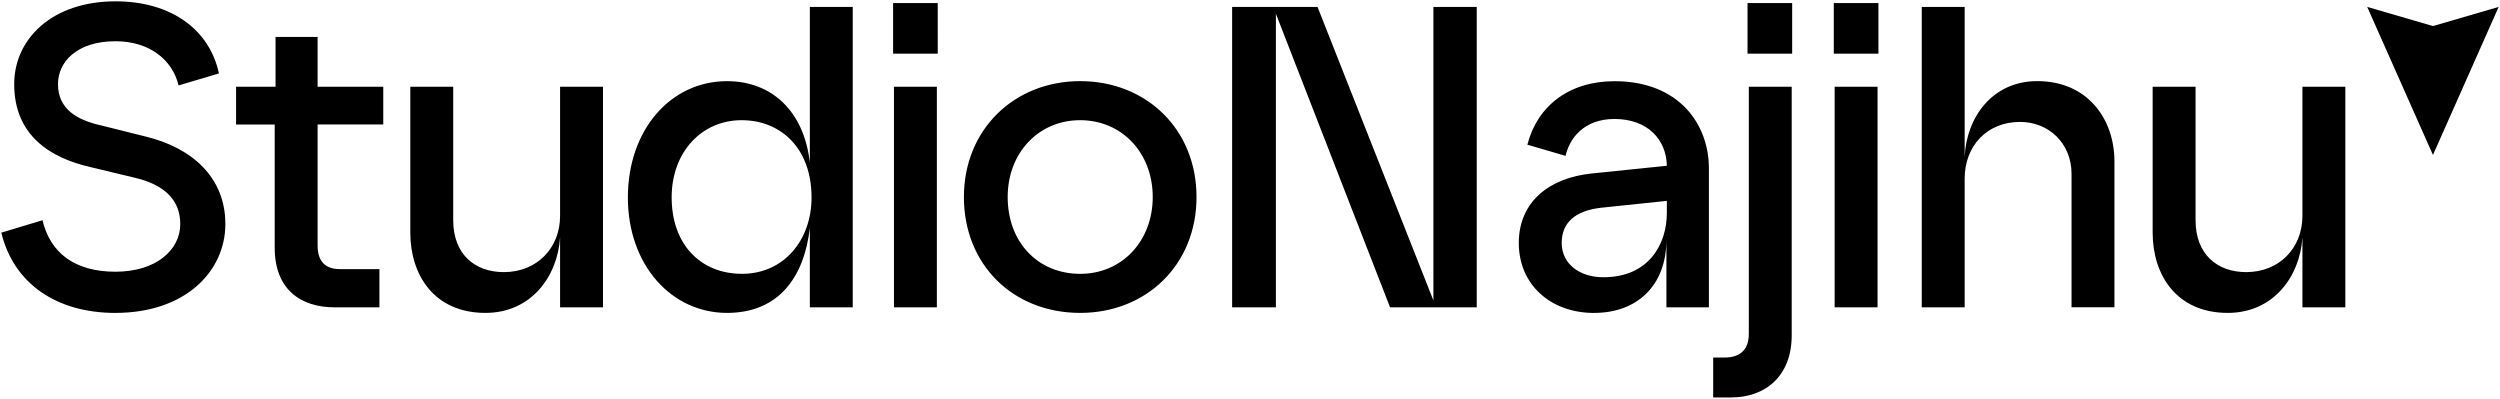
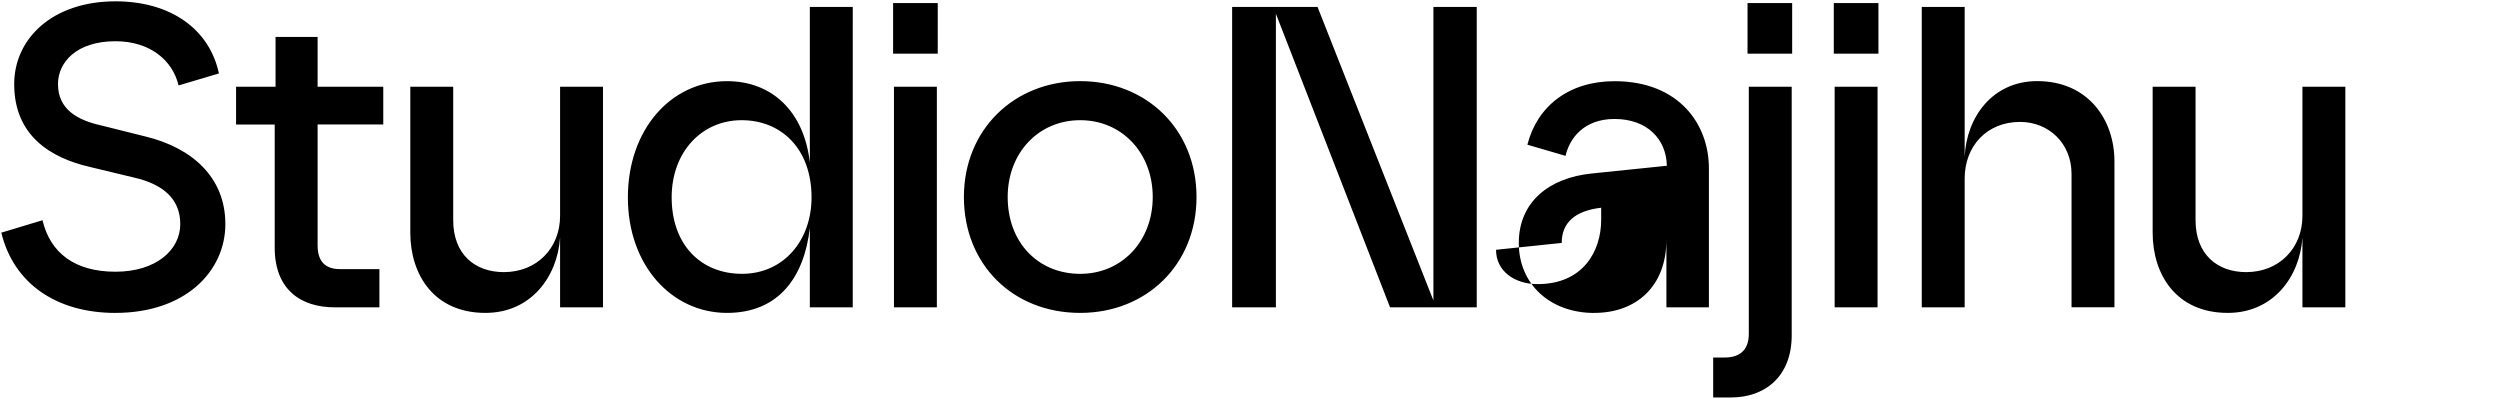
<svg xmlns="http://www.w3.org/2000/svg" id="Vrstva_1" version="1.1" viewBox="0 0 940.4 150">
-   <path d="M882.22,32.62h-16.14v48.59c0,12.11-8.72,21.15-21.15,21.15-10.82,0-19.05-6.62-19.05-19.53v-50.21h-16.14v54.89c0,15.98,9.04,30.19,28.25,30.19,17.11,0,27.12-13.56,28.09-28.41v26.31h16.14V32.62ZM722.89,115.6h16.14v-48.43c0-12.27,8.4-21.31,20.83-21.31,10.82,0,19.37,8.07,19.37,19.53v50.2h16.14v-54.89c0-15.82-10.01-30.19-29.06-30.19-16.79,0-26.64,13.56-27.28,28.57V2.6h-16.14v113ZM689.8,20.19h16.79V1.15h-16.79v19.05ZM690.12,115.6h16.14V32.62h-16.14v82.97ZM657.35,20.19h16.79V1.15h-16.79v19.05ZM644.43,149.5h6.78c12.59,0,22.76-7.75,22.76-23.41V32.62h-16.14v92.98c0,6.62-4.04,8.88-9.04,8.88h-4.36v15.01ZM587.45,91.38c0-7.59,5-12.11,14.85-13.24l24.7-2.58v4.52c0,11.78-6.78,24.21-23.89,24.21-8.88,0-15.66-5-15.66-12.91M599.72,117.7c15.82,0,27.12-10.01,27.12-27.6v25.51h15.98v-52.3c0-16.63-11.3-32.77-35.51-32.77-17.11,0-29.06,9.36-32.77,23.89l14.37,4.2c1.45-6.62,6.94-13.88,18.4-13.88,12.43,0,19.53,7.75,19.69,17.6l-28.25,2.91c-15.98,1.61-27.44,10.65-27.44,26.15s11.78,26.31,28.41,26.31M463.47,115.6h16.47V5.18l42.94,110.42h32.61V2.6h-16.3v110.42L495.6,2.6h-32.12v113ZM379.05,74.11c0-16.63,11.62-28.9,27.28-28.9s27.28,12.27,27.28,28.9-11.62,28.9-27.28,28.9-27.28-11.62-27.28-28.9M406.33,117.7c24.86,0,43.75-18.08,43.75-43.59s-18.89-43.59-43.75-43.59-43.75,18.24-43.75,43.59,18.4,43.59,43.75,43.59M335.95,20.19h16.79V1.15h-16.79v19.05ZM336.27,115.6h16.14V32.62h-16.14v82.97ZM252.65,74.27c0-17.27,11.46-29.06,26.31-29.06s26.31,10.65,26.31,29.06c0,16.14-10.49,28.73-26.15,28.73s-26.47-11.14-26.47-28.73M273.47,117.7c19.53,0,29.06-13.56,31.16-31.96v29.86h16.14V2.6h-16.14v58.6c-2.1-19.05-14.05-30.67-31.16-30.67-21.15,0-37.29,18.24-37.29,43.75s16.47,43.42,37.29,43.42M226.82,32.62h-16.14v48.59c0,12.11-8.72,21.15-21.15,21.15-10.82,0-19.05-6.62-19.05-19.53v-50.21h-16.14v54.89c0,15.98,9.04,30.19,28.25,30.19,17.11,0,27.12-13.56,28.09-28.41v26.31h16.14V32.62ZM125.93,115.6h16.79v-14.37h-14.85c-5.01,0-8.4-2.42-8.4-8.88v-45.52h24.7v-14.21h-24.7V13.9h-15.82v18.73h-14.85v14.21h14.53v46.33c0,15.66,9.69,22.44,22.6,22.44M43.44,117.7c26.31,0,41.33-15.66,41.33-33.42s-12.75-28.74-30.03-32.93l-16.79-4.2c-8.72-1.94-16.14-5.97-16.14-15.5,0-8.23,6.94-16.14,21.63-16.14,12.91,0,21.47,7.1,23.73,16.63l15.18-4.52C78.79,10.99,64.26.5,43.44.5,19.71.5,5.34,14.54,5.34,31.66c0,19.37,13.72,27.77,28.57,31.16l16.79,4.04c10.33,2.42,17.11,7.75,17.11,17.43s-9.04,17.92-24.38,17.92-24.54-7.1-27.44-19.37l-15.5,4.68c4.68,19.21,20.82,30.19,42.94,30.19" />
-   <polygon points="915.18 9.8 890.45 2.6 915.18 58.29 939.9 2.6 915.18 9.8" />
+   <path d="M882.22,32.62h-16.14v48.59c0,12.11-8.72,21.15-21.15,21.15-10.82,0-19.05-6.62-19.05-19.53v-50.21h-16.14v54.89c0,15.98,9.04,30.19,28.25,30.19,17.11,0,27.12-13.56,28.09-28.41v26.31h16.14V32.62ZM722.89,115.6h16.14v-48.43c0-12.27,8.4-21.31,20.83-21.31,10.82,0,19.37,8.07,19.37,19.53v50.2h16.14v-54.89c0-15.82-10.01-30.19-29.06-30.19-16.79,0-26.64,13.56-27.28,28.57V2.6h-16.14v113ZM689.8,20.19h16.79V1.15h-16.79v19.05ZM690.12,115.6h16.14V32.62h-16.14v82.97ZM657.35,20.19h16.79V1.15h-16.79v19.05ZM644.43,149.5h6.78c12.59,0,22.76-7.75,22.76-23.41V32.62h-16.14v92.98c0,6.62-4.04,8.88-9.04,8.88h-4.36v15.01ZM587.45,91.38c0-7.59,5-12.11,14.85-13.24v4.52c0,11.78-6.78,24.21-23.89,24.21-8.88,0-15.66-5-15.66-12.91M599.72,117.7c15.82,0,27.12-10.01,27.12-27.6v25.51h15.98v-52.3c0-16.63-11.3-32.77-35.51-32.77-17.11,0-29.06,9.36-32.77,23.89l14.37,4.2c1.45-6.62,6.94-13.88,18.4-13.88,12.43,0,19.53,7.75,19.69,17.6l-28.25,2.91c-15.98,1.61-27.44,10.65-27.44,26.15s11.78,26.31,28.41,26.31M463.47,115.6h16.47V5.18l42.94,110.42h32.61V2.6h-16.3v110.42L495.6,2.6h-32.12v113ZM379.05,74.11c0-16.63,11.62-28.9,27.28-28.9s27.28,12.27,27.28,28.9-11.62,28.9-27.28,28.9-27.28-11.62-27.28-28.9M406.33,117.7c24.86,0,43.75-18.08,43.75-43.59s-18.89-43.59-43.75-43.59-43.75,18.24-43.75,43.59,18.4,43.59,43.75,43.59M335.95,20.19h16.79V1.15h-16.79v19.05ZM336.27,115.6h16.14V32.62h-16.14v82.97ZM252.65,74.27c0-17.27,11.46-29.06,26.31-29.06s26.31,10.65,26.31,29.06c0,16.14-10.49,28.73-26.15,28.73s-26.47-11.14-26.47-28.73M273.47,117.7c19.53,0,29.06-13.56,31.16-31.96v29.86h16.14V2.6h-16.14v58.6c-2.1-19.05-14.05-30.67-31.16-30.67-21.15,0-37.29,18.24-37.29,43.75s16.47,43.42,37.29,43.42M226.82,32.62h-16.14v48.59c0,12.11-8.72,21.15-21.15,21.15-10.82,0-19.05-6.62-19.05-19.53v-50.21h-16.14v54.89c0,15.98,9.04,30.19,28.25,30.19,17.11,0,27.12-13.56,28.09-28.41v26.31h16.14V32.62ZM125.93,115.6h16.79v-14.37h-14.85c-5.01,0-8.4-2.42-8.4-8.88v-45.52h24.7v-14.21h-24.7V13.9h-15.82v18.73h-14.85v14.21h14.53v46.33c0,15.66,9.69,22.44,22.6,22.44M43.44,117.7c26.31,0,41.33-15.66,41.33-33.42s-12.75-28.74-30.03-32.93l-16.79-4.2c-8.72-1.94-16.14-5.97-16.14-15.5,0-8.23,6.94-16.14,21.63-16.14,12.91,0,21.47,7.1,23.73,16.63l15.18-4.52C78.79,10.99,64.26.5,43.44.5,19.71.5,5.34,14.54,5.34,31.66c0,19.37,13.72,27.77,28.57,31.16l16.79,4.04c10.33,2.42,17.11,7.75,17.11,17.43s-9.04,17.92-24.38,17.92-24.54-7.1-27.44-19.37l-15.5,4.68c4.68,19.21,20.82,30.19,42.94,30.19" />
</svg>